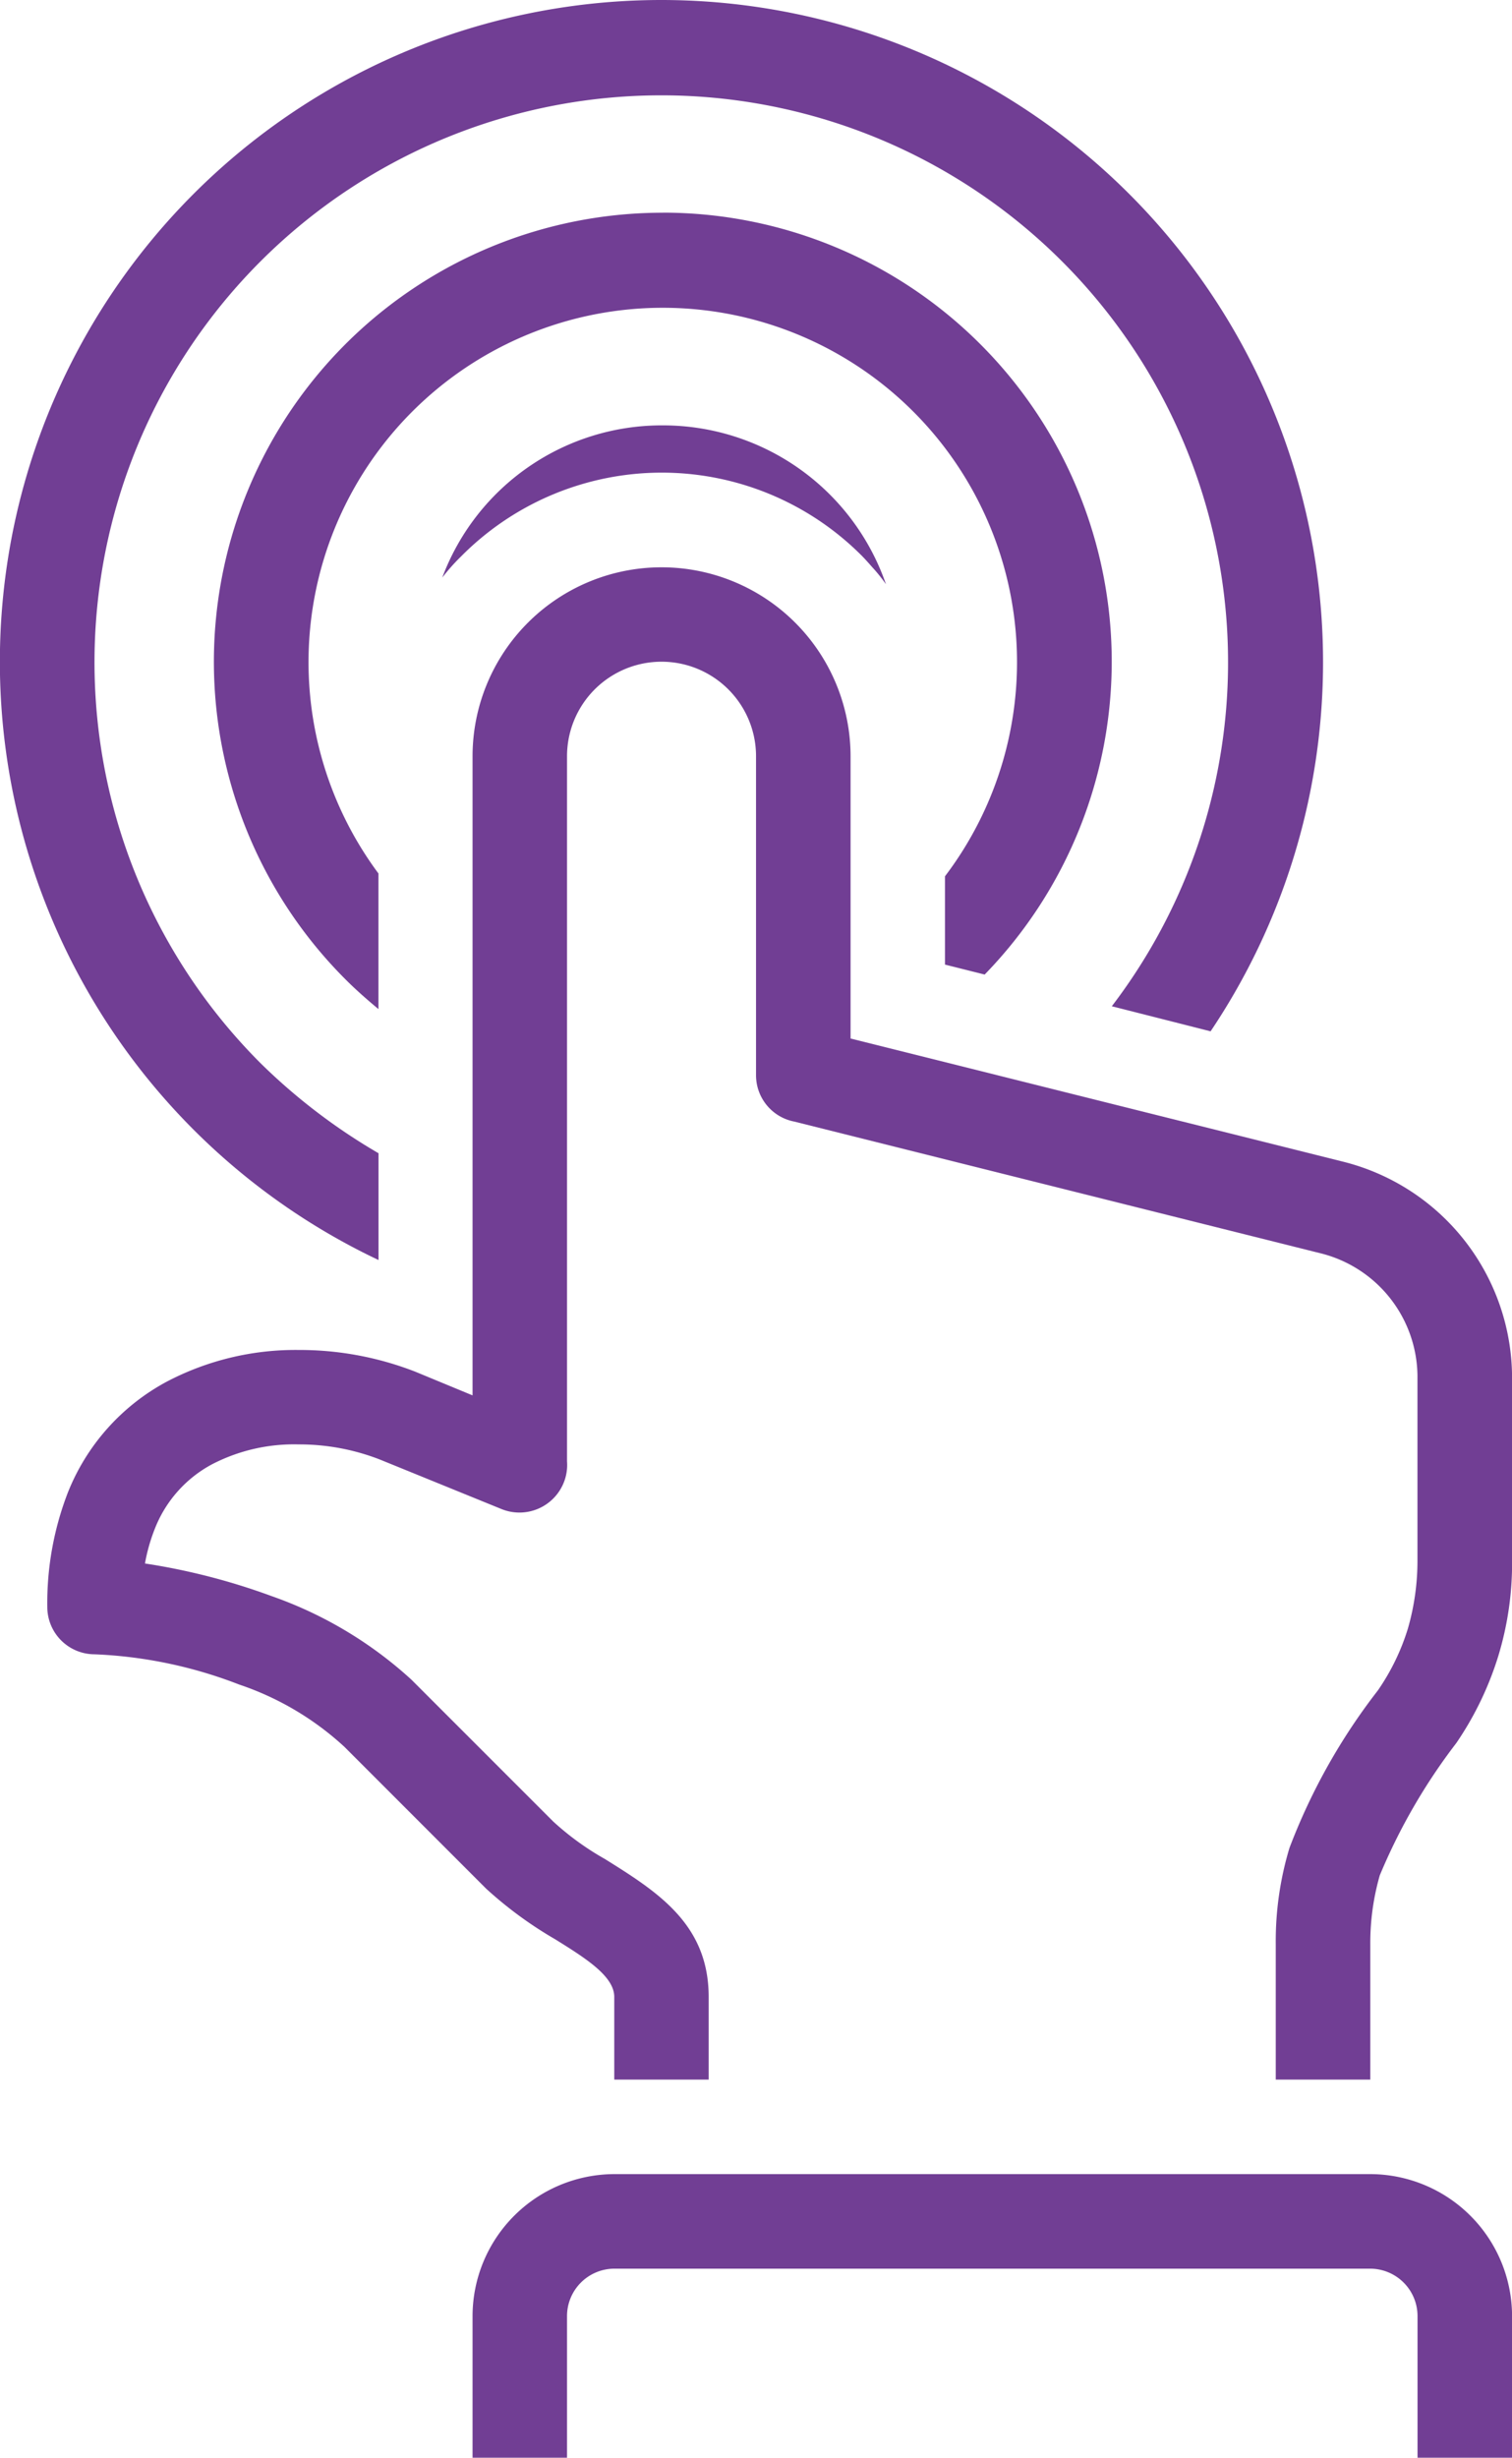
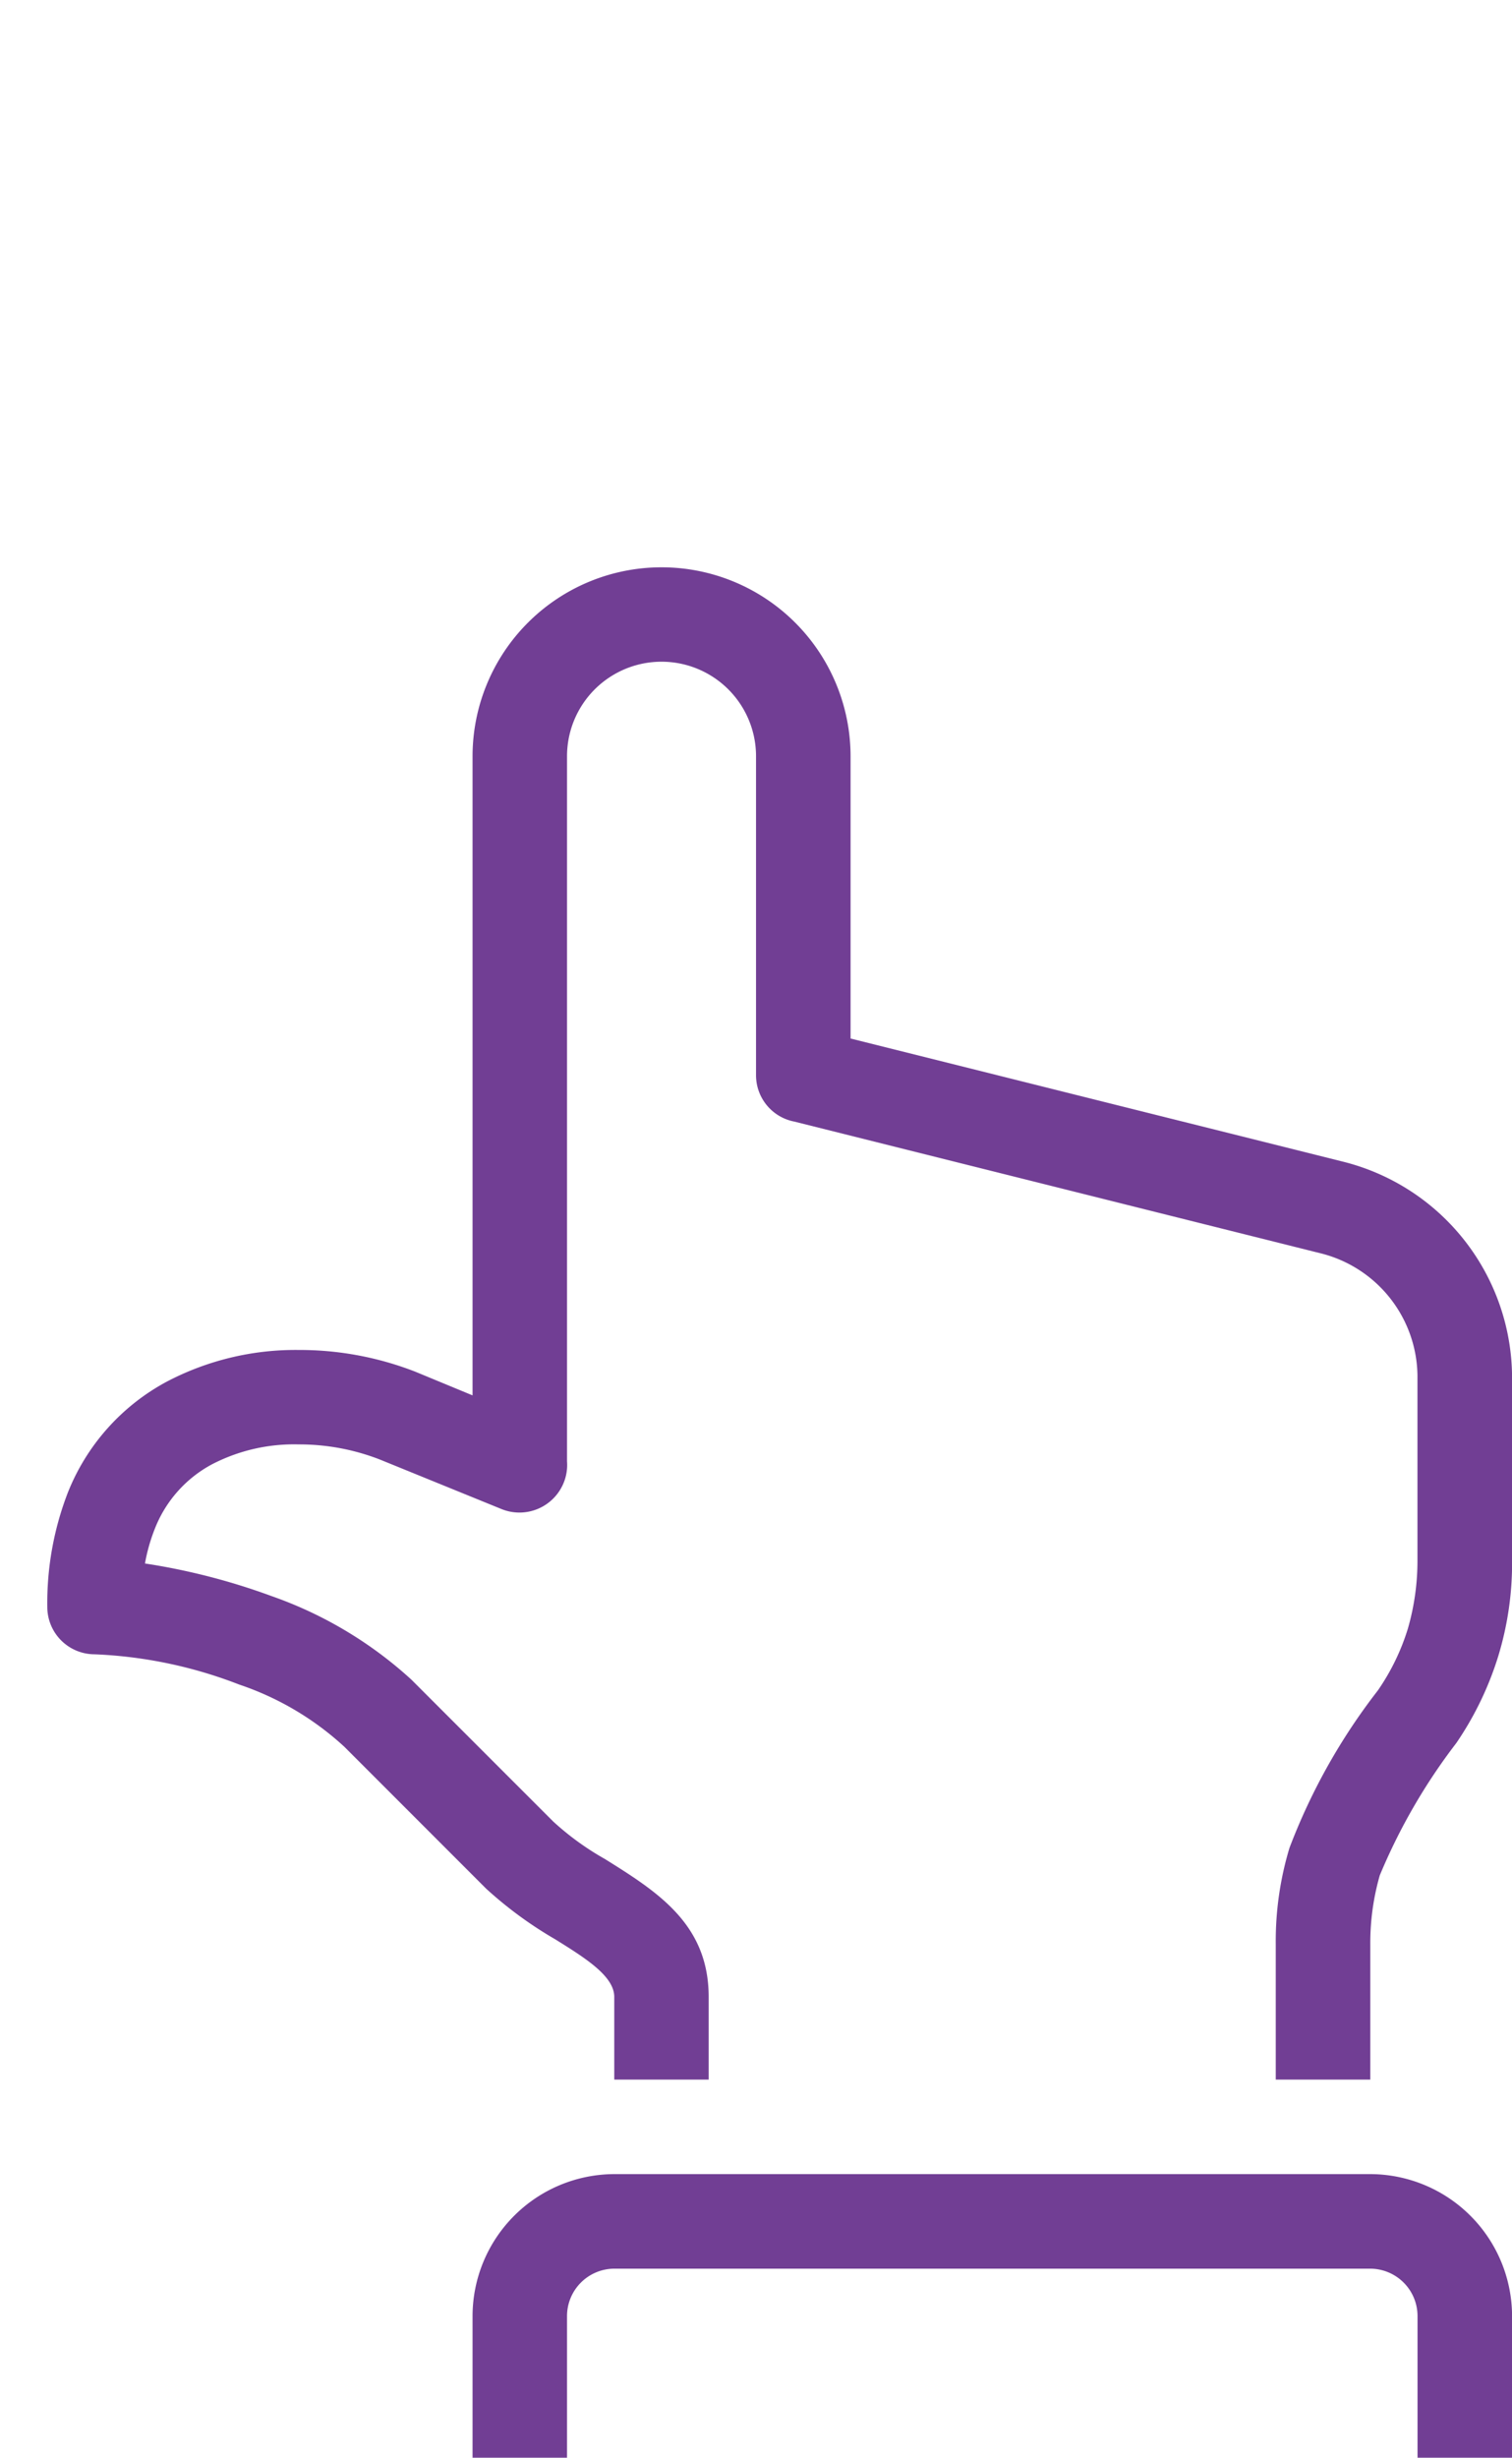
<svg xmlns="http://www.w3.org/2000/svg" width="24.615" height="40" viewBox="0 0 24.615 40">
  <defs>
    <style>.a{fill:#713e94;}</style>
  </defs>
-   <path class="a" d="M18.657-.092A10.776,10.776,0,0,1,27.596,16.693l-1.608-.408a9.227,9.227,0,1,0-13.862.923A9.649,9.649,0,0,0,14.05,18.677v1.738A10.771,10.771,0,0,1,18.657-.092Zm.023,6.923a3.84,3.84,0,0,1,3.631,2.585,2.693,2.693,0,0,0-.223-.277c-.054-.061-.108-.123-.169-.185a4.596,4.596,0,0,0-6.515,0h0l-.008.008a3.302,3.302,0,0,0-.308.346A3.815,3.815,0,0,1,18.681,6.831Zm0-3.462a7.306,7.306,0,0,1,5.238,12.4l-.646-.162V14.17a5.767,5.767,0,1,0-9.223-.046V16.331c-.185-.154-.369-.315-.538-.485A7.308,7.308,0,0,1,18.681,3.37Z" transform="translate(-7.888 0.092)" />
  <path class="a" d="M31.596,28.277A9.573,9.573,0,0,0,30.35,30.431a3.989,3.989,0,0,0-.154,1.115v2.208H28.657V31.546a5.249,5.249,0,0,1,.223-1.562,9.905,9.905,0,0,1,1.438-2.562,3.639,3.639,0,0,0,.492-1.015,3.987,3.987,0,0,0,.154-1.115V22.354a2.078,2.078,0,0,0-1.6-2.054L20.819,18.162a.768.768,0,0,1-.623-.754V12.216a1.538,1.538,0,0,0-3.077,0v11.477a.763.763,0,0,1-.054.346.777.777,0,0,1-1.008.431l-1.985-.808a3.617,3.617,0,0,0-1.323-.246,2.896,2.896,0,0,0-1.408.323,2.025,2.025,0,0,0-.931,1.046,2.918,2.918,0,0,0-.162.569,10.58,10.58,0,0,1,2.062.531,6.602,6.602,0,0,1,2.277,1.361l2.308,2.308a4.522,4.522,0,0,0,.838.608c.862.538,1.692,1.062,1.692,2.246v1.346H17.888V32.408c0-.338-.469-.631-.962-.938a6.479,6.479,0,0,1-1.123-.823L13.496,28.339a4.77,4.77,0,0,0-1.715-1.015,7.307,7.307,0,0,0-2.354-.492.771.771,0,0,1-.769-.769,4.988,4.988,0,0,1,.331-1.854,3.525,3.525,0,0,1,1.615-1.815,4.506,4.506,0,0,1,2.146-.515,5.188,5.188,0,0,1,1.9.354l.931.385v-10.4a3.077,3.077,0,0,1,6.154,0v4.592l8,2a3.631,3.631,0,0,1,2.769,3.546v2.938a5.181,5.181,0,0,1-.223,1.562A5.264,5.264,0,0,1,31.596,28.277ZM15.581,39.908V37.6a2.314,2.314,0,0,1,2.308-2.308H30.196A2.314,2.314,0,0,1,32.504,37.6v2.308H30.965V37.6a.772.772,0,0,0-.769-.769H17.888a.772.772,0,0,0-.769.769v2.308Z" transform="translate(-7.888 0.092)" />
</svg>